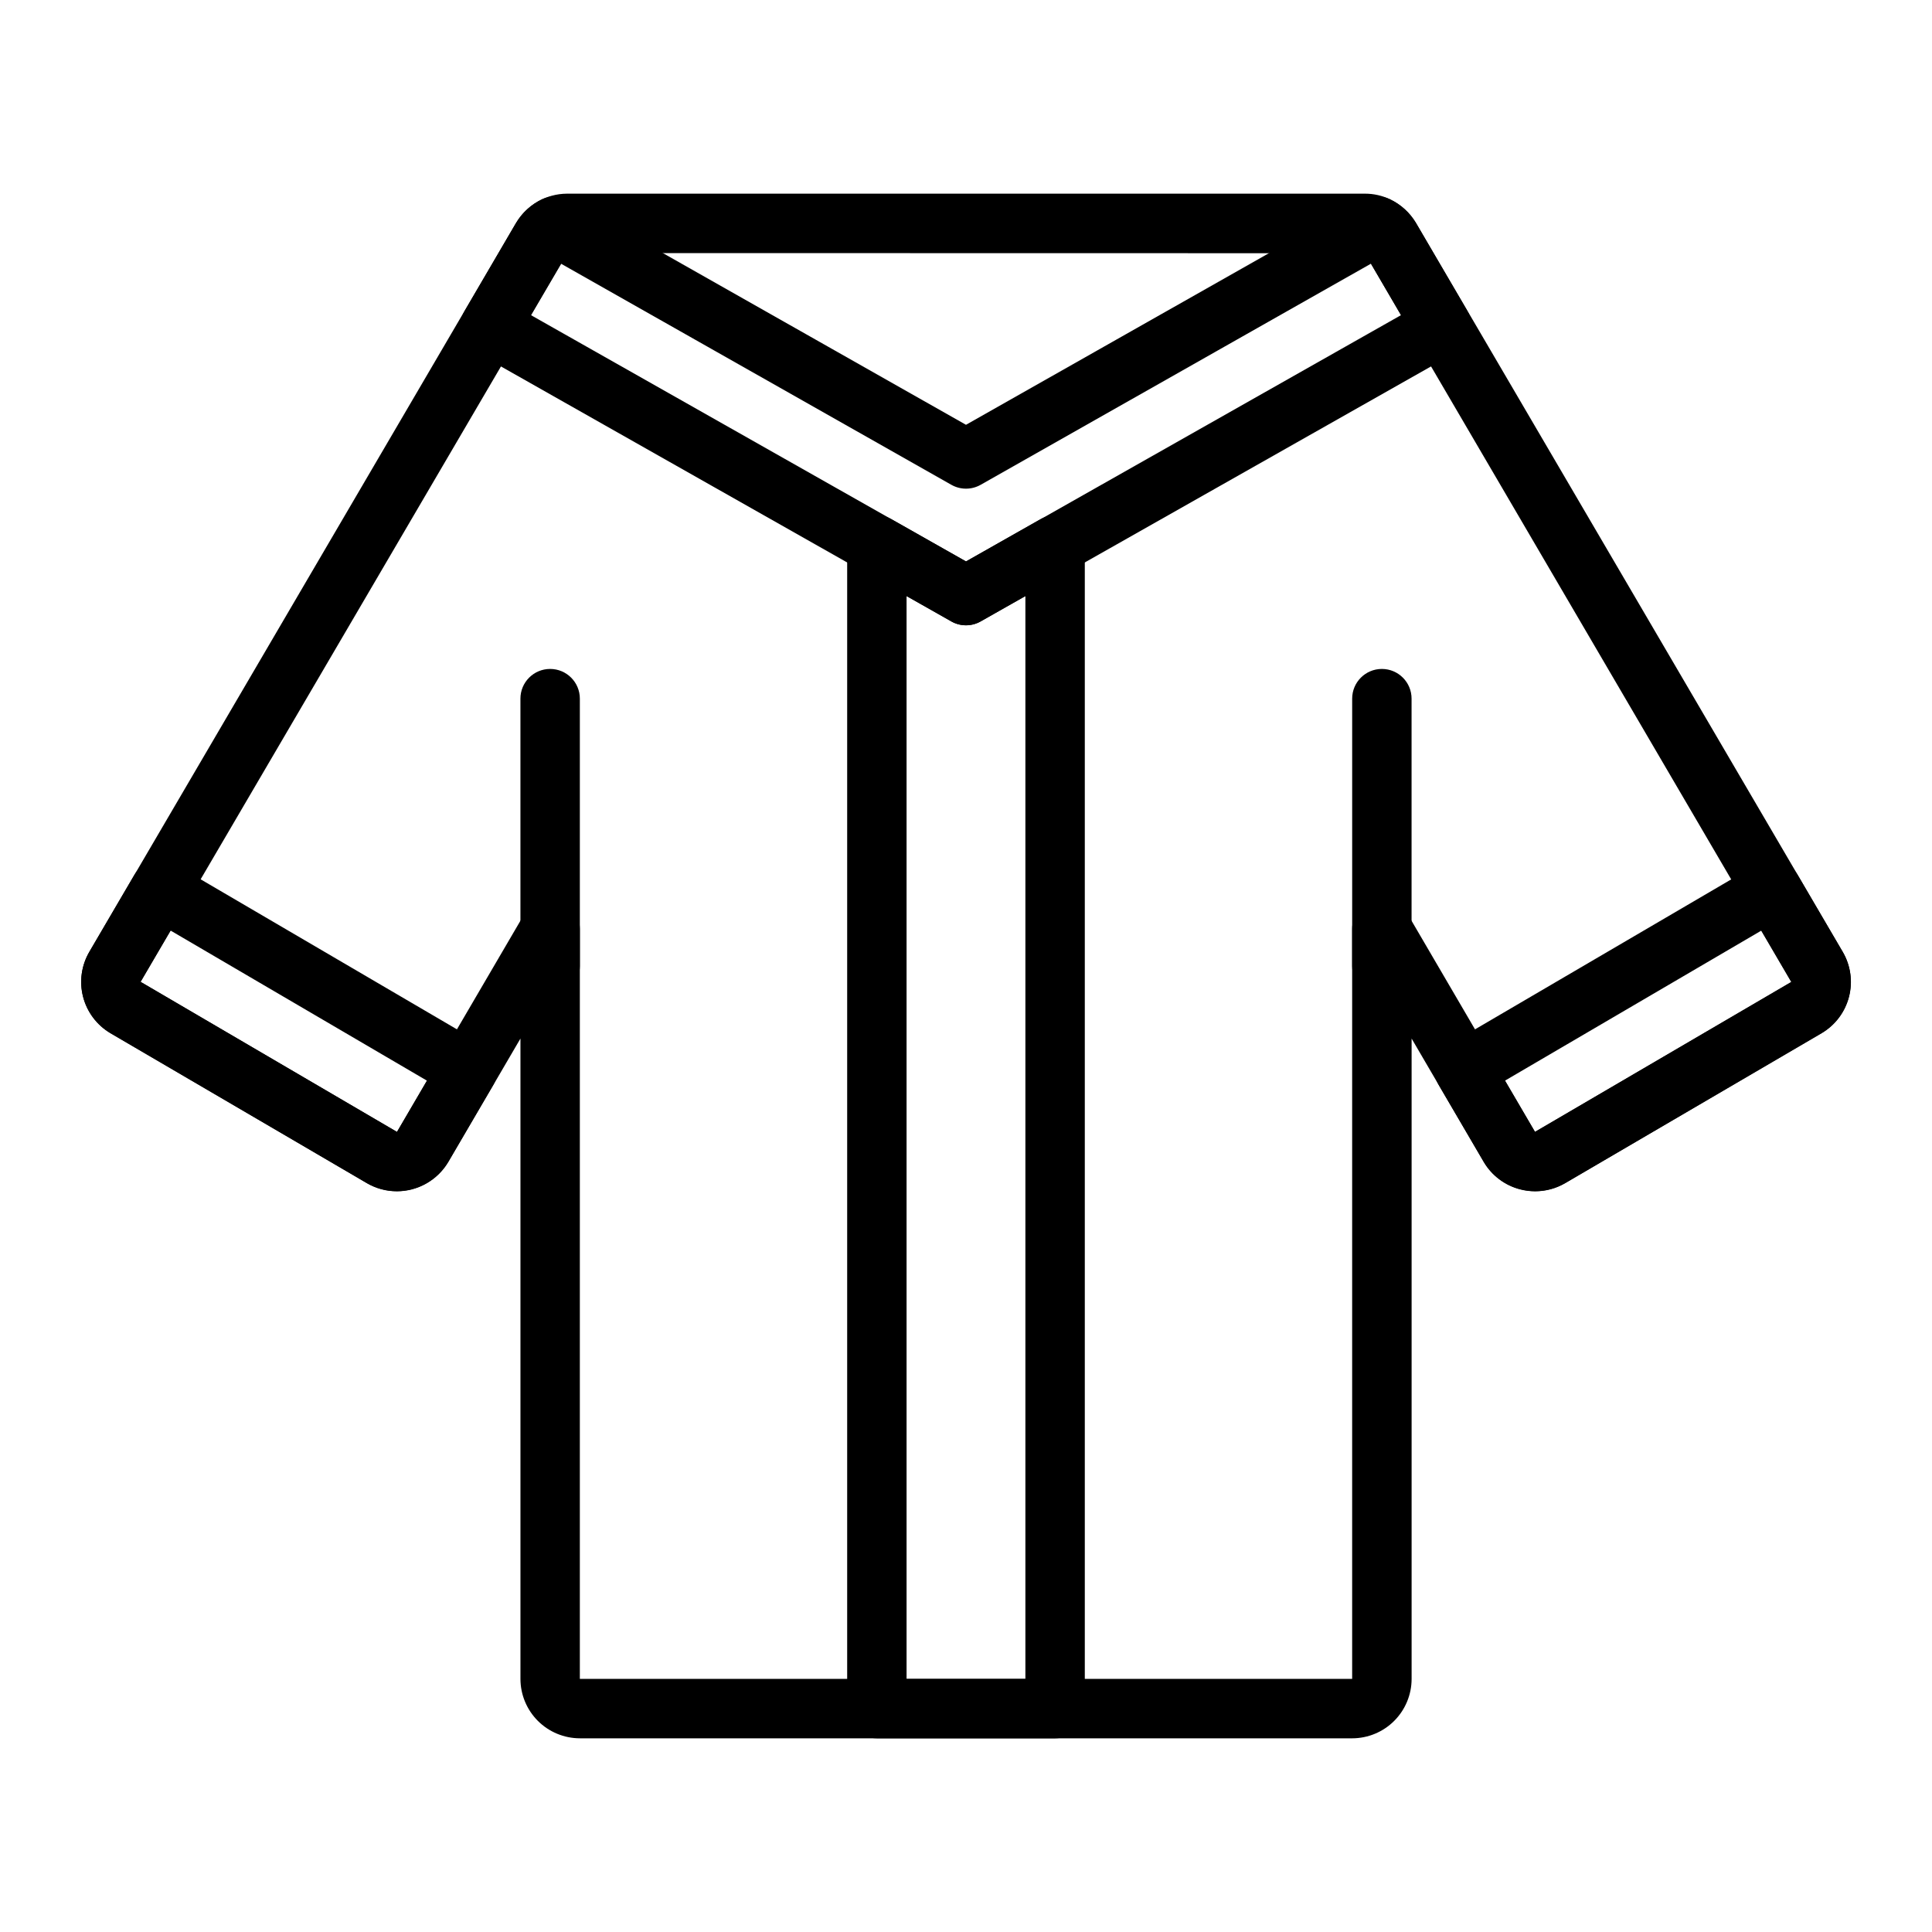
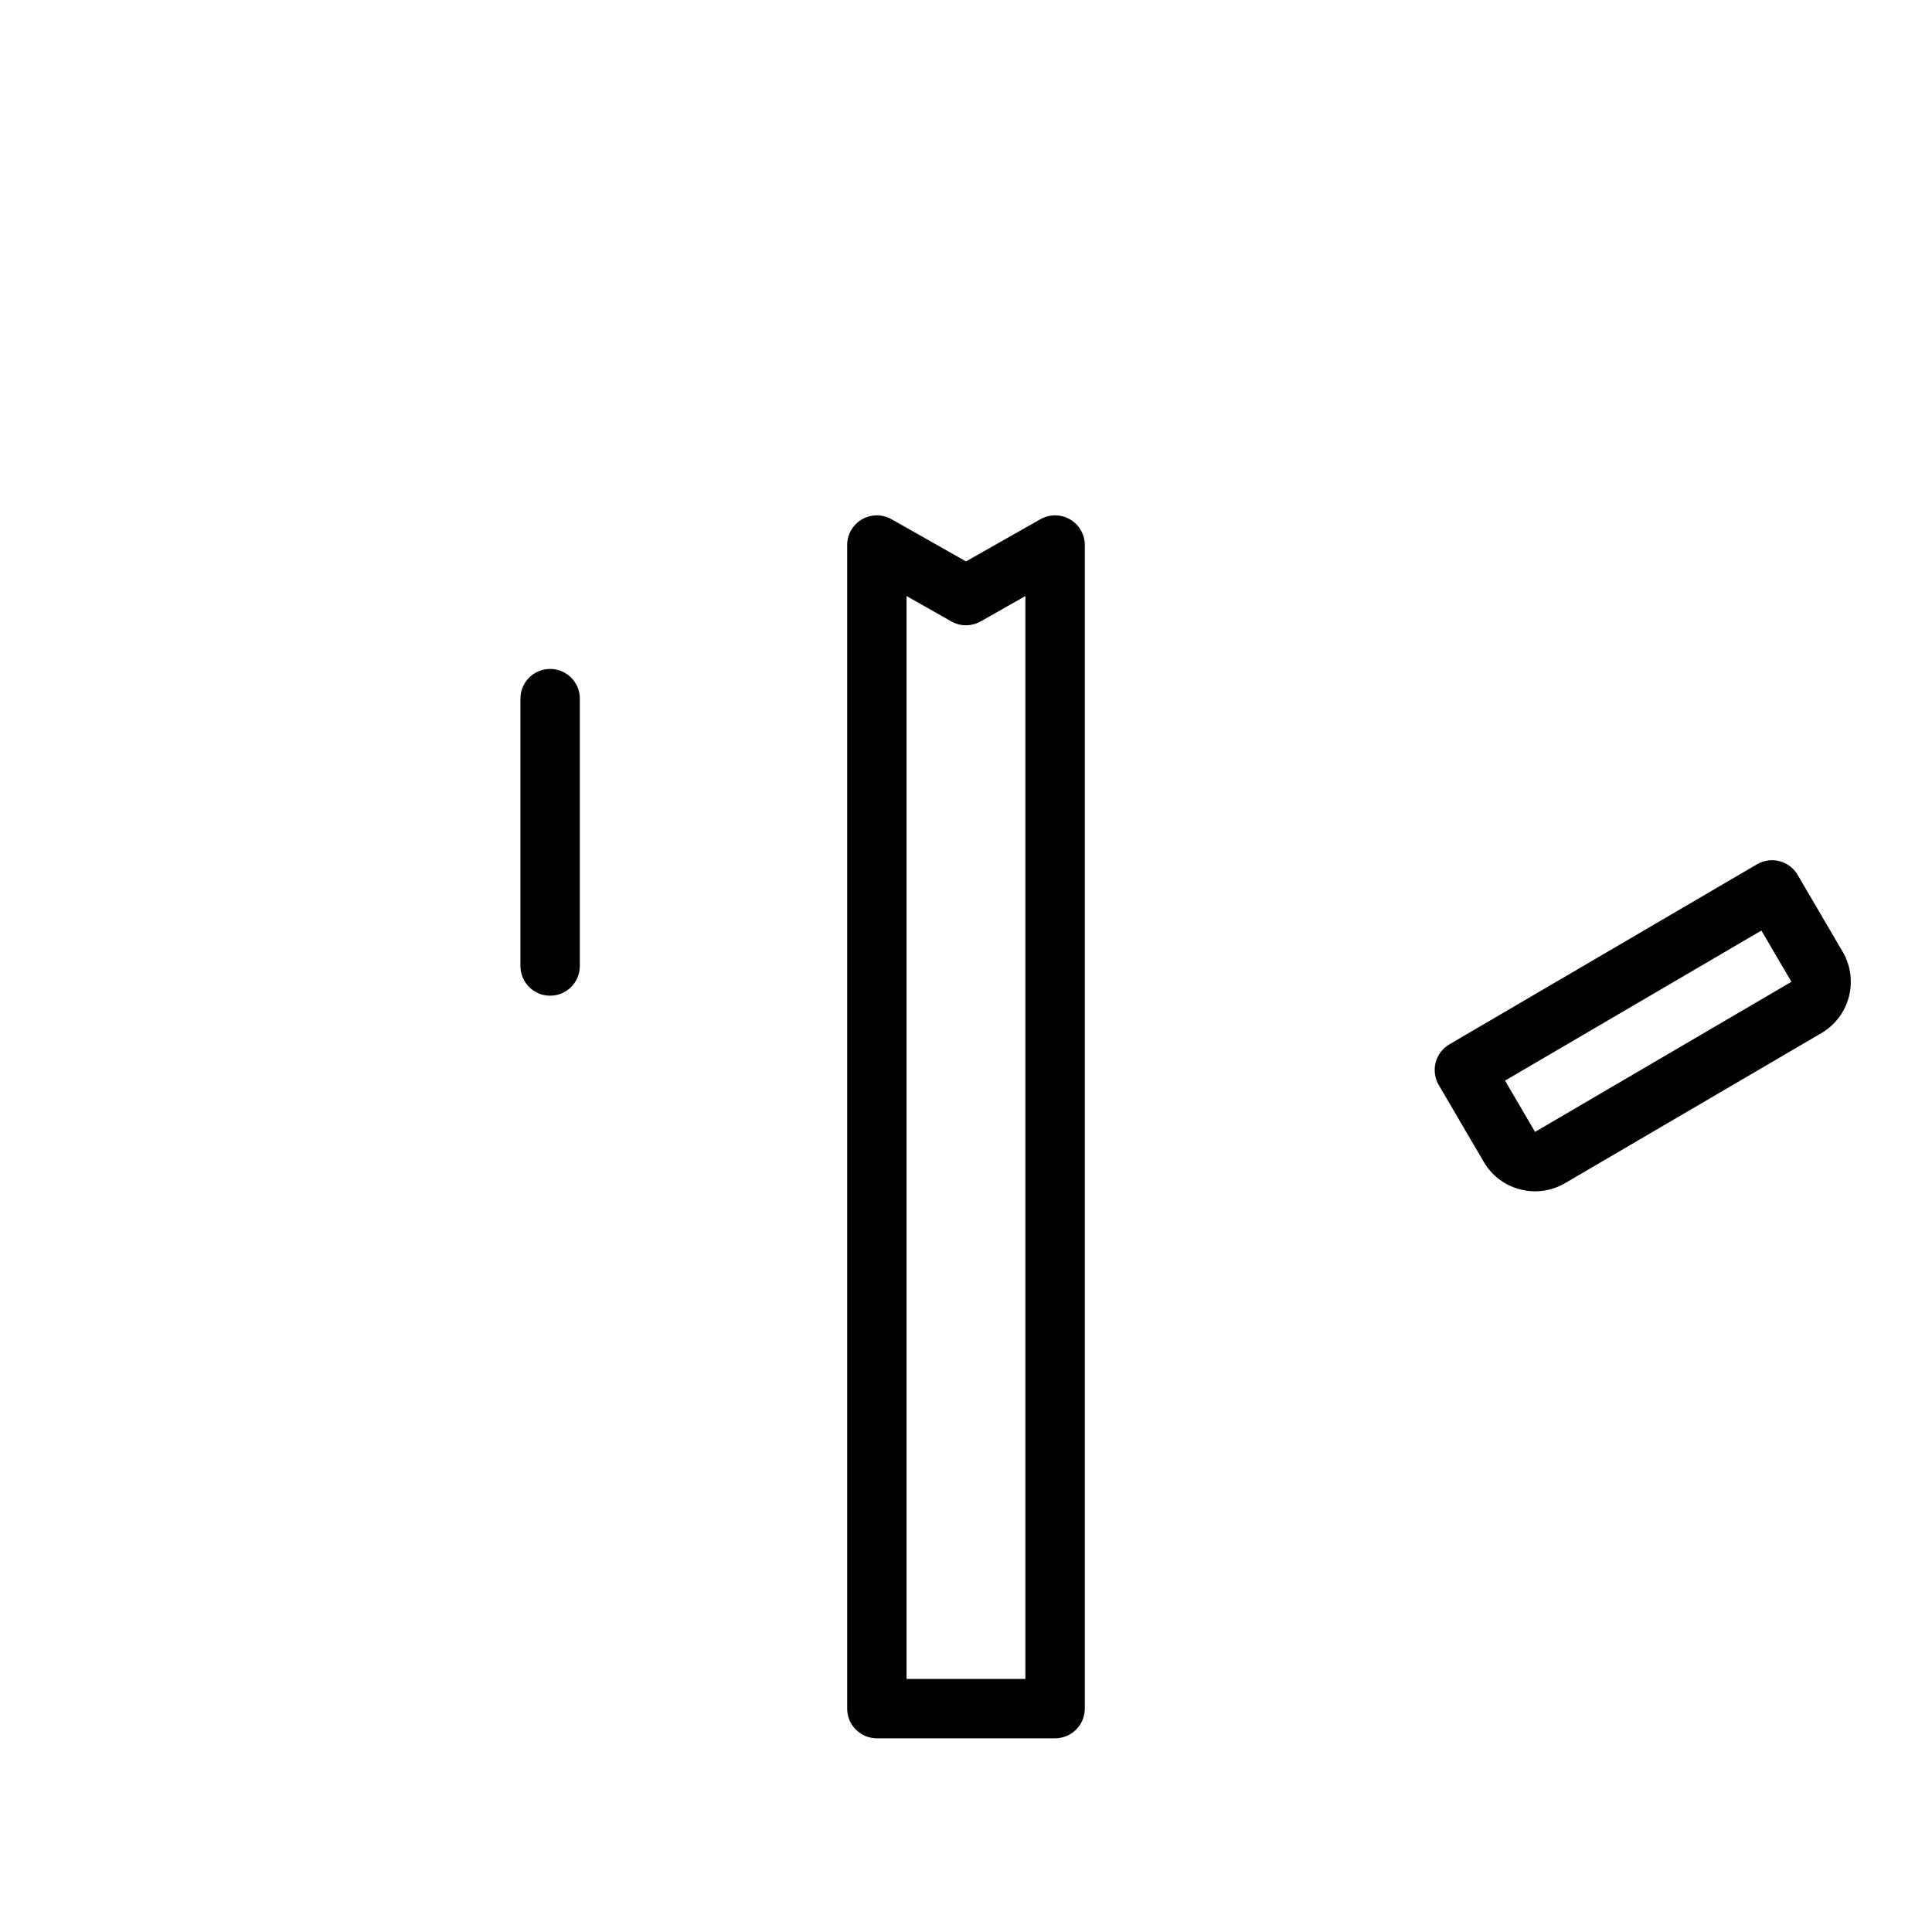
<svg xmlns="http://www.w3.org/2000/svg" fill="#000000" width="800px" height="800px" version="1.1" viewBox="144 144 512 512">
  <g>
-     <path d="m502.34 604.67h-204.67c-4.176-0.008-8.176-1.668-11.129-4.617-2.949-2.953-4.613-6.953-4.617-11.129v-169.7l-19.105 32.688c-2.129 3.566-5.57 6.16-9.59 7.223-4.019 1.062-8.293 0.512-11.91-1.535l-68.066-39.781c-3.594-2.133-6.199-5.606-7.242-9.652-1.039-4.051-0.43-8.348 1.691-11.949l113.02-193.06c2.812-4.832 7.977-7.812 13.566-7.836h211.44c2.328-0.004 4.629 0.52 6.727 1.531 2.805 1.352 5.152 3.492 6.758 6.16l113.13 193.25c2.106 3.59 2.707 7.867 1.672 11.898-1.031 4.031-3.617 7.488-7.191 9.621l-0.062 0.039-68.016 39.754v-0.004c-3.606 2.062-7.875 2.629-11.898 1.582-4.019-1.047-7.469-3.621-9.617-7.176l-19.141-32.75v169.7c-0.004 4.176-1.664 8.176-4.617 11.129-2.949 2.949-6.953 4.609-11.125 4.617zm-212.55-222.39c4.348 0.008 7.867 3.527 7.875 7.875v198.77h204.67v-198.77c0-3.559 2.379-6.672 5.812-7.602 3.43-0.93 7.059 0.555 8.855 3.625l33.77 57.781 67.941-39.691-113.02-193.16-211.42-0.039-13.59 23.34-99.43 169.8 67.949 39.766 33.785-57.793h0.004c1.414-2.41 4-3.894 6.793-3.898z" />
-     <path d="m249.17 459.71c-2.793 0-5.531-0.746-7.938-2.164l-67.938-39.762h0.004c-3.602-2.113-6.215-5.57-7.269-9.609s-0.465-8.332 1.641-11.938l11.926-20.375c2.195-3.754 7.016-5.016 10.77-2.82l81.527 47.723c1.801 1.055 3.109 2.781 3.641 4.801 0.527 2.019 0.234 4.168-0.82 5.969l-11.93 20.379-0.004 0.004c-2.832 4.828-8.012 7.793-13.613 7.793zm-59.965-69.102-7.949 13.582 67.938 39.77 0.008 0.008h0.008l7.941-13.582z" />
-     <path d="m400 309.71c-1.363 0-2.699-0.352-3.883-1.023l-126.11-71.398c-1.836-1.039-3.176-2.769-3.723-4.805-0.547-2.035-0.258-4.203 0.809-6.019l13.613-23.301c1.645-2.769 4.074-4.988 6.981-6.379 2.316-1.086 5.016-0.988 7.242 0.27l105.07 59.52 105.06-59.512c2.227-1.27 4.93-1.371 7.242-0.27 2.859 1.355 5.258 3.519 6.898 6.227l13.699 23.445-0.004 0.004c1.066 1.816 1.359 3.984 0.809 6.019-0.547 2.035-1.887 3.766-3.719 4.801l-126.11 71.398c-1.188 0.672-2.523 1.023-3.883 1.023zm-115.27-82.184 115.27 65.266 115.28-65.273-7.965-13.641-103.43 58.598c-2.41 1.367-5.359 1.367-7.766 0l-103.4-58.566z" />
    <path d="m550.83 459.71c-1.352 0-2.699-0.172-4.008-0.516-4.043-1.043-7.504-3.66-9.602-7.269l-11.938-20.387-0.004-0.004c-1.055-1.801-1.348-3.949-0.82-5.969 0.531-2.019 1.84-3.746 3.644-4.801l81.527-47.723c1.805-1.055 3.949-1.352 5.973-0.82 2.019 0.527 3.746 1.84 4.797 3.641l11.93 20.379h0.004c2.102 3.606 2.691 7.894 1.637 11.93-1.055 4.039-3.668 7.492-7.266 9.605l-67.941 39.77c-2.406 1.418-5.144 2.164-7.934 2.164zm-7.981-29.336 7.957 13.594v-0.008l67.941-39.77-7.957-13.582z" />
    <path d="m423.61 604.67h-47.23c-4.348 0-7.871-3.523-7.871-7.871v-308.35c0-2.801 1.488-5.394 3.906-6.805 2.422-1.41 5.41-1.426 7.848-0.047l19.734 11.188 19.73-11.188c2.438-1.379 5.426-1.363 7.848 0.047 2.422 1.41 3.91 4.004 3.91 6.805v308.35c0 2.086-0.832 4.09-2.309 5.566-1.477 1.473-3.477 2.305-5.566 2.305zm-39.359-15.742h31.488v-286.97l-11.859 6.723c-2.41 1.367-5.359 1.367-7.766 0l-11.863-6.723z" />
    <path d="m289.79 407.87c-4.348 0-7.871-3.523-7.871-7.871v-70.852c0-4.348 3.523-7.871 7.871-7.871 4.348 0 7.875 3.523 7.875 7.871v70.852c0 2.086-0.832 4.09-2.309 5.566-1.477 1.477-3.477 2.305-5.566 2.305z" />
-     <path d="m510.21 407.87c-4.348 0-7.871-3.523-7.871-7.871v-70.852c0-4.348 3.523-7.871 7.871-7.871 4.348 0 7.871 3.523 7.871 7.871v70.852c0 2.086-0.828 4.09-2.305 5.566-1.477 1.477-3.481 2.305-5.566 2.305z" />
  </g>
</svg>